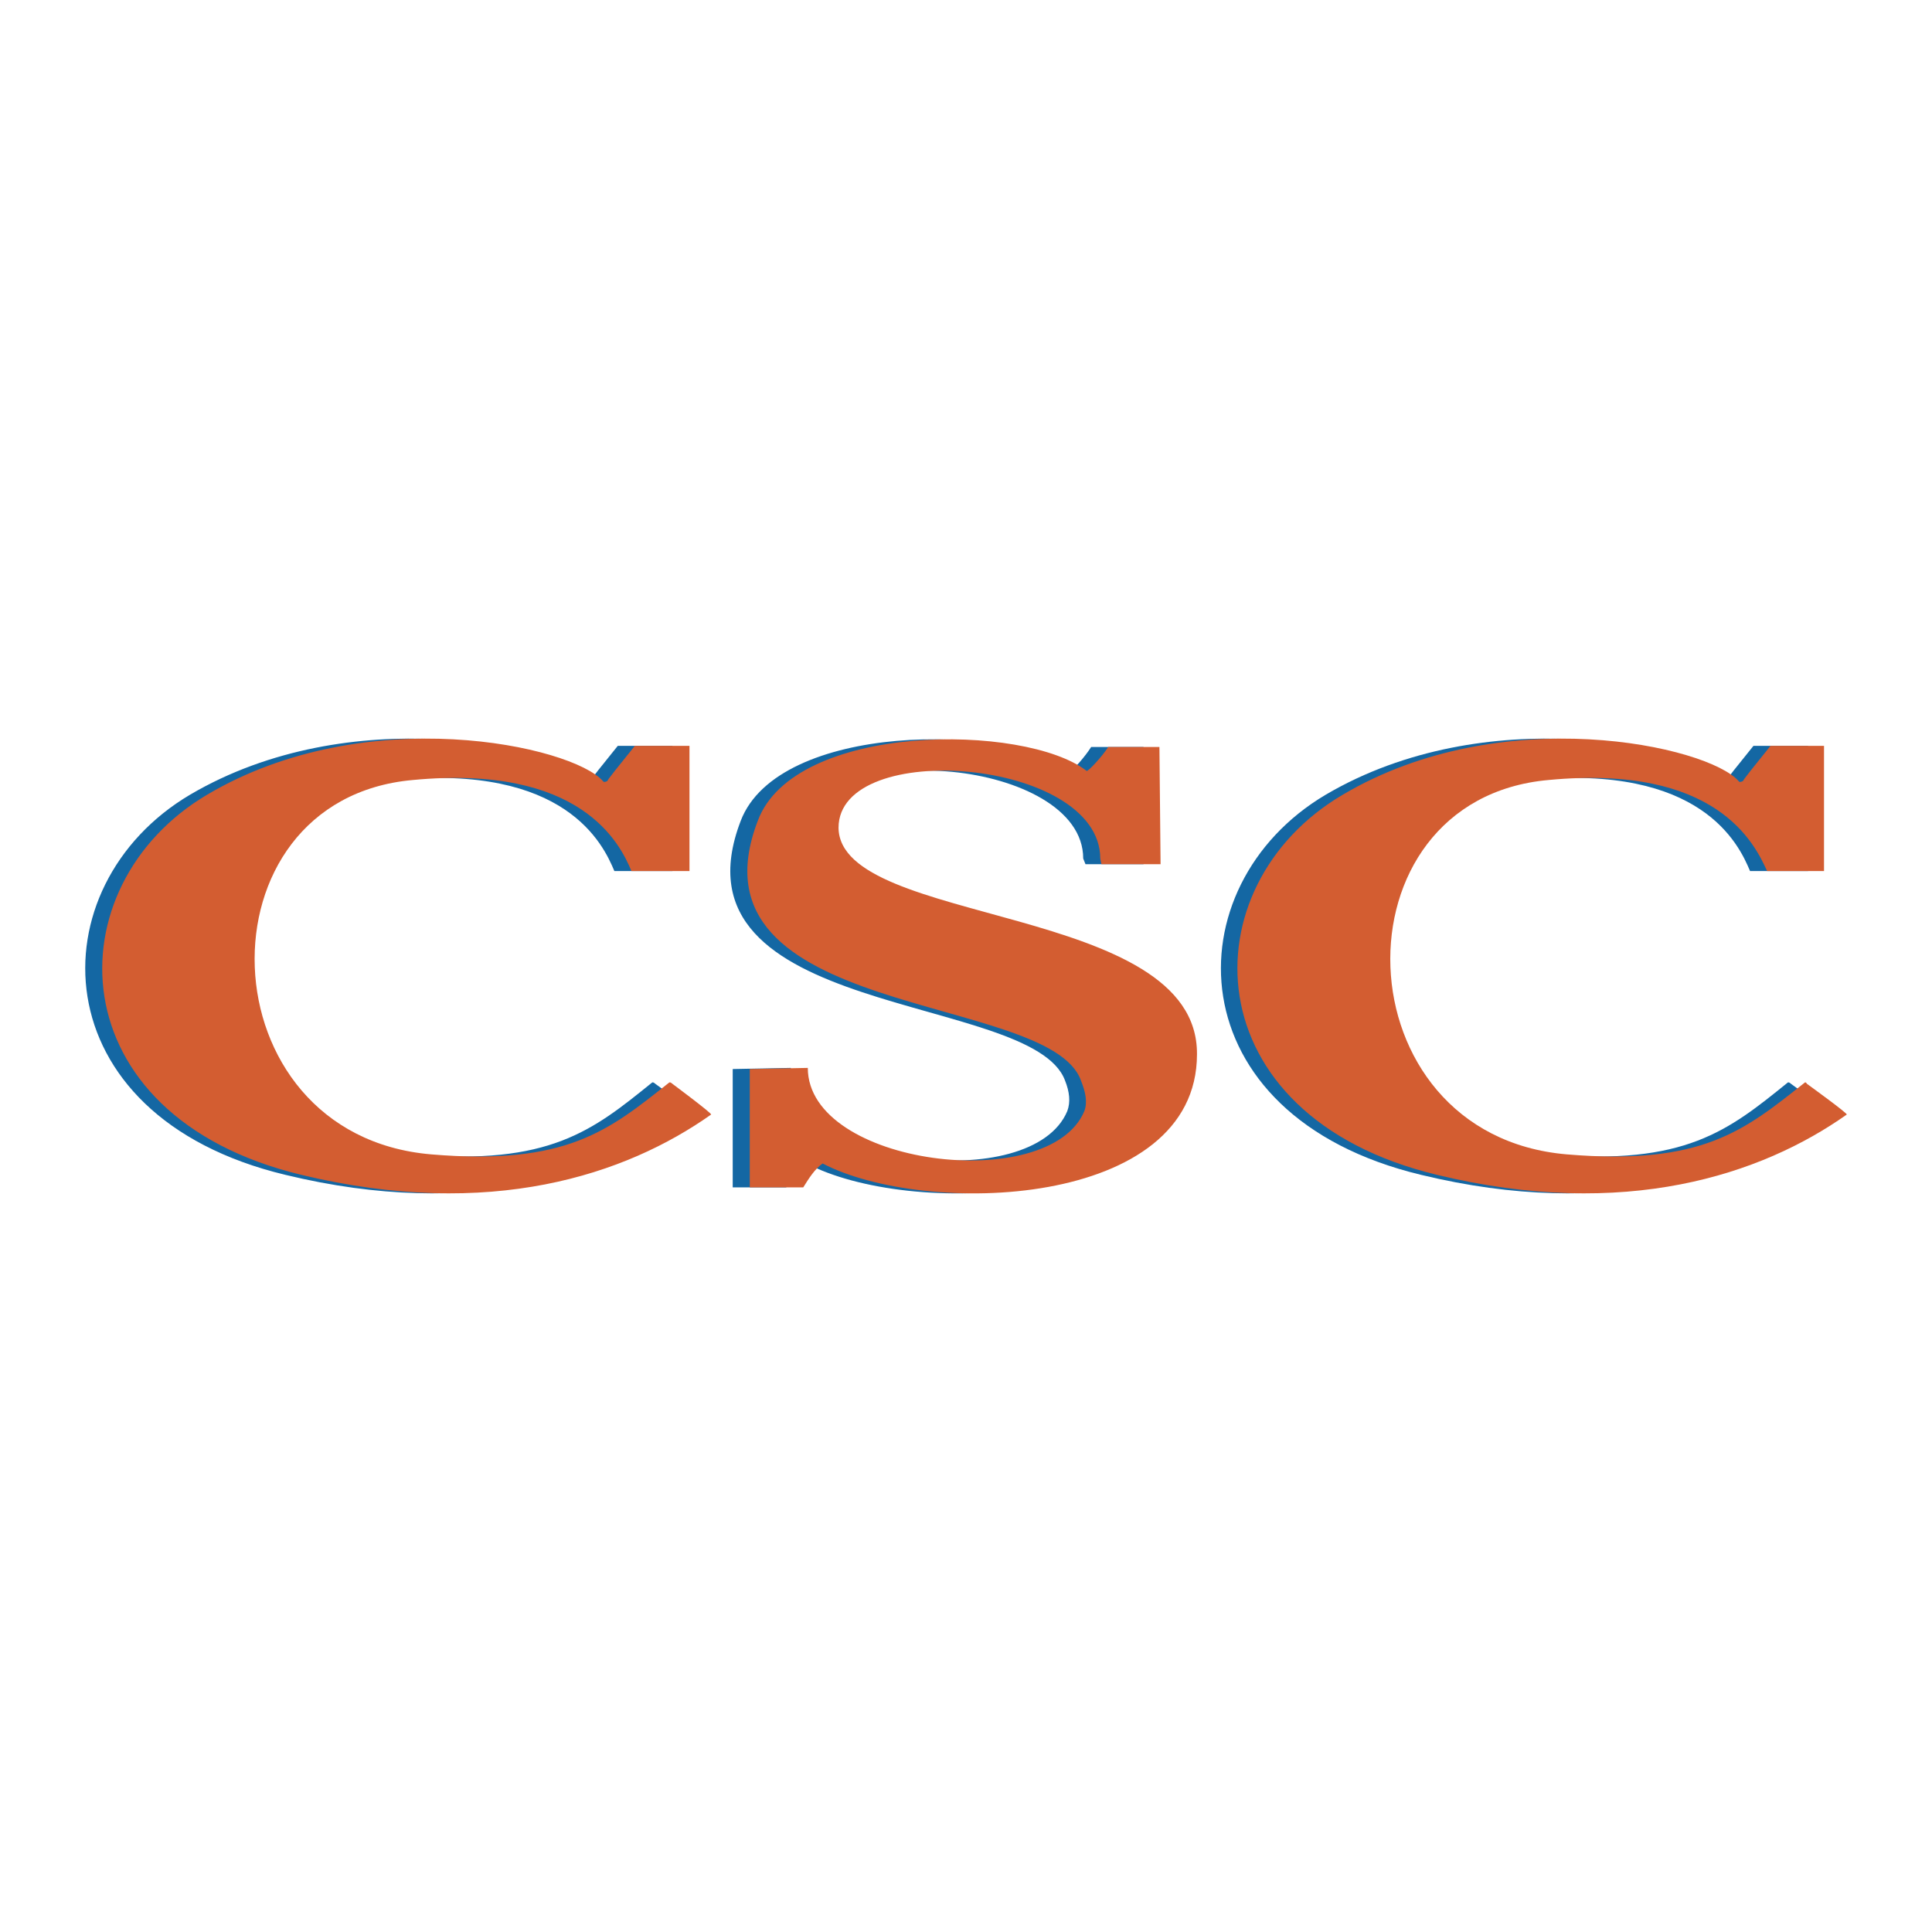
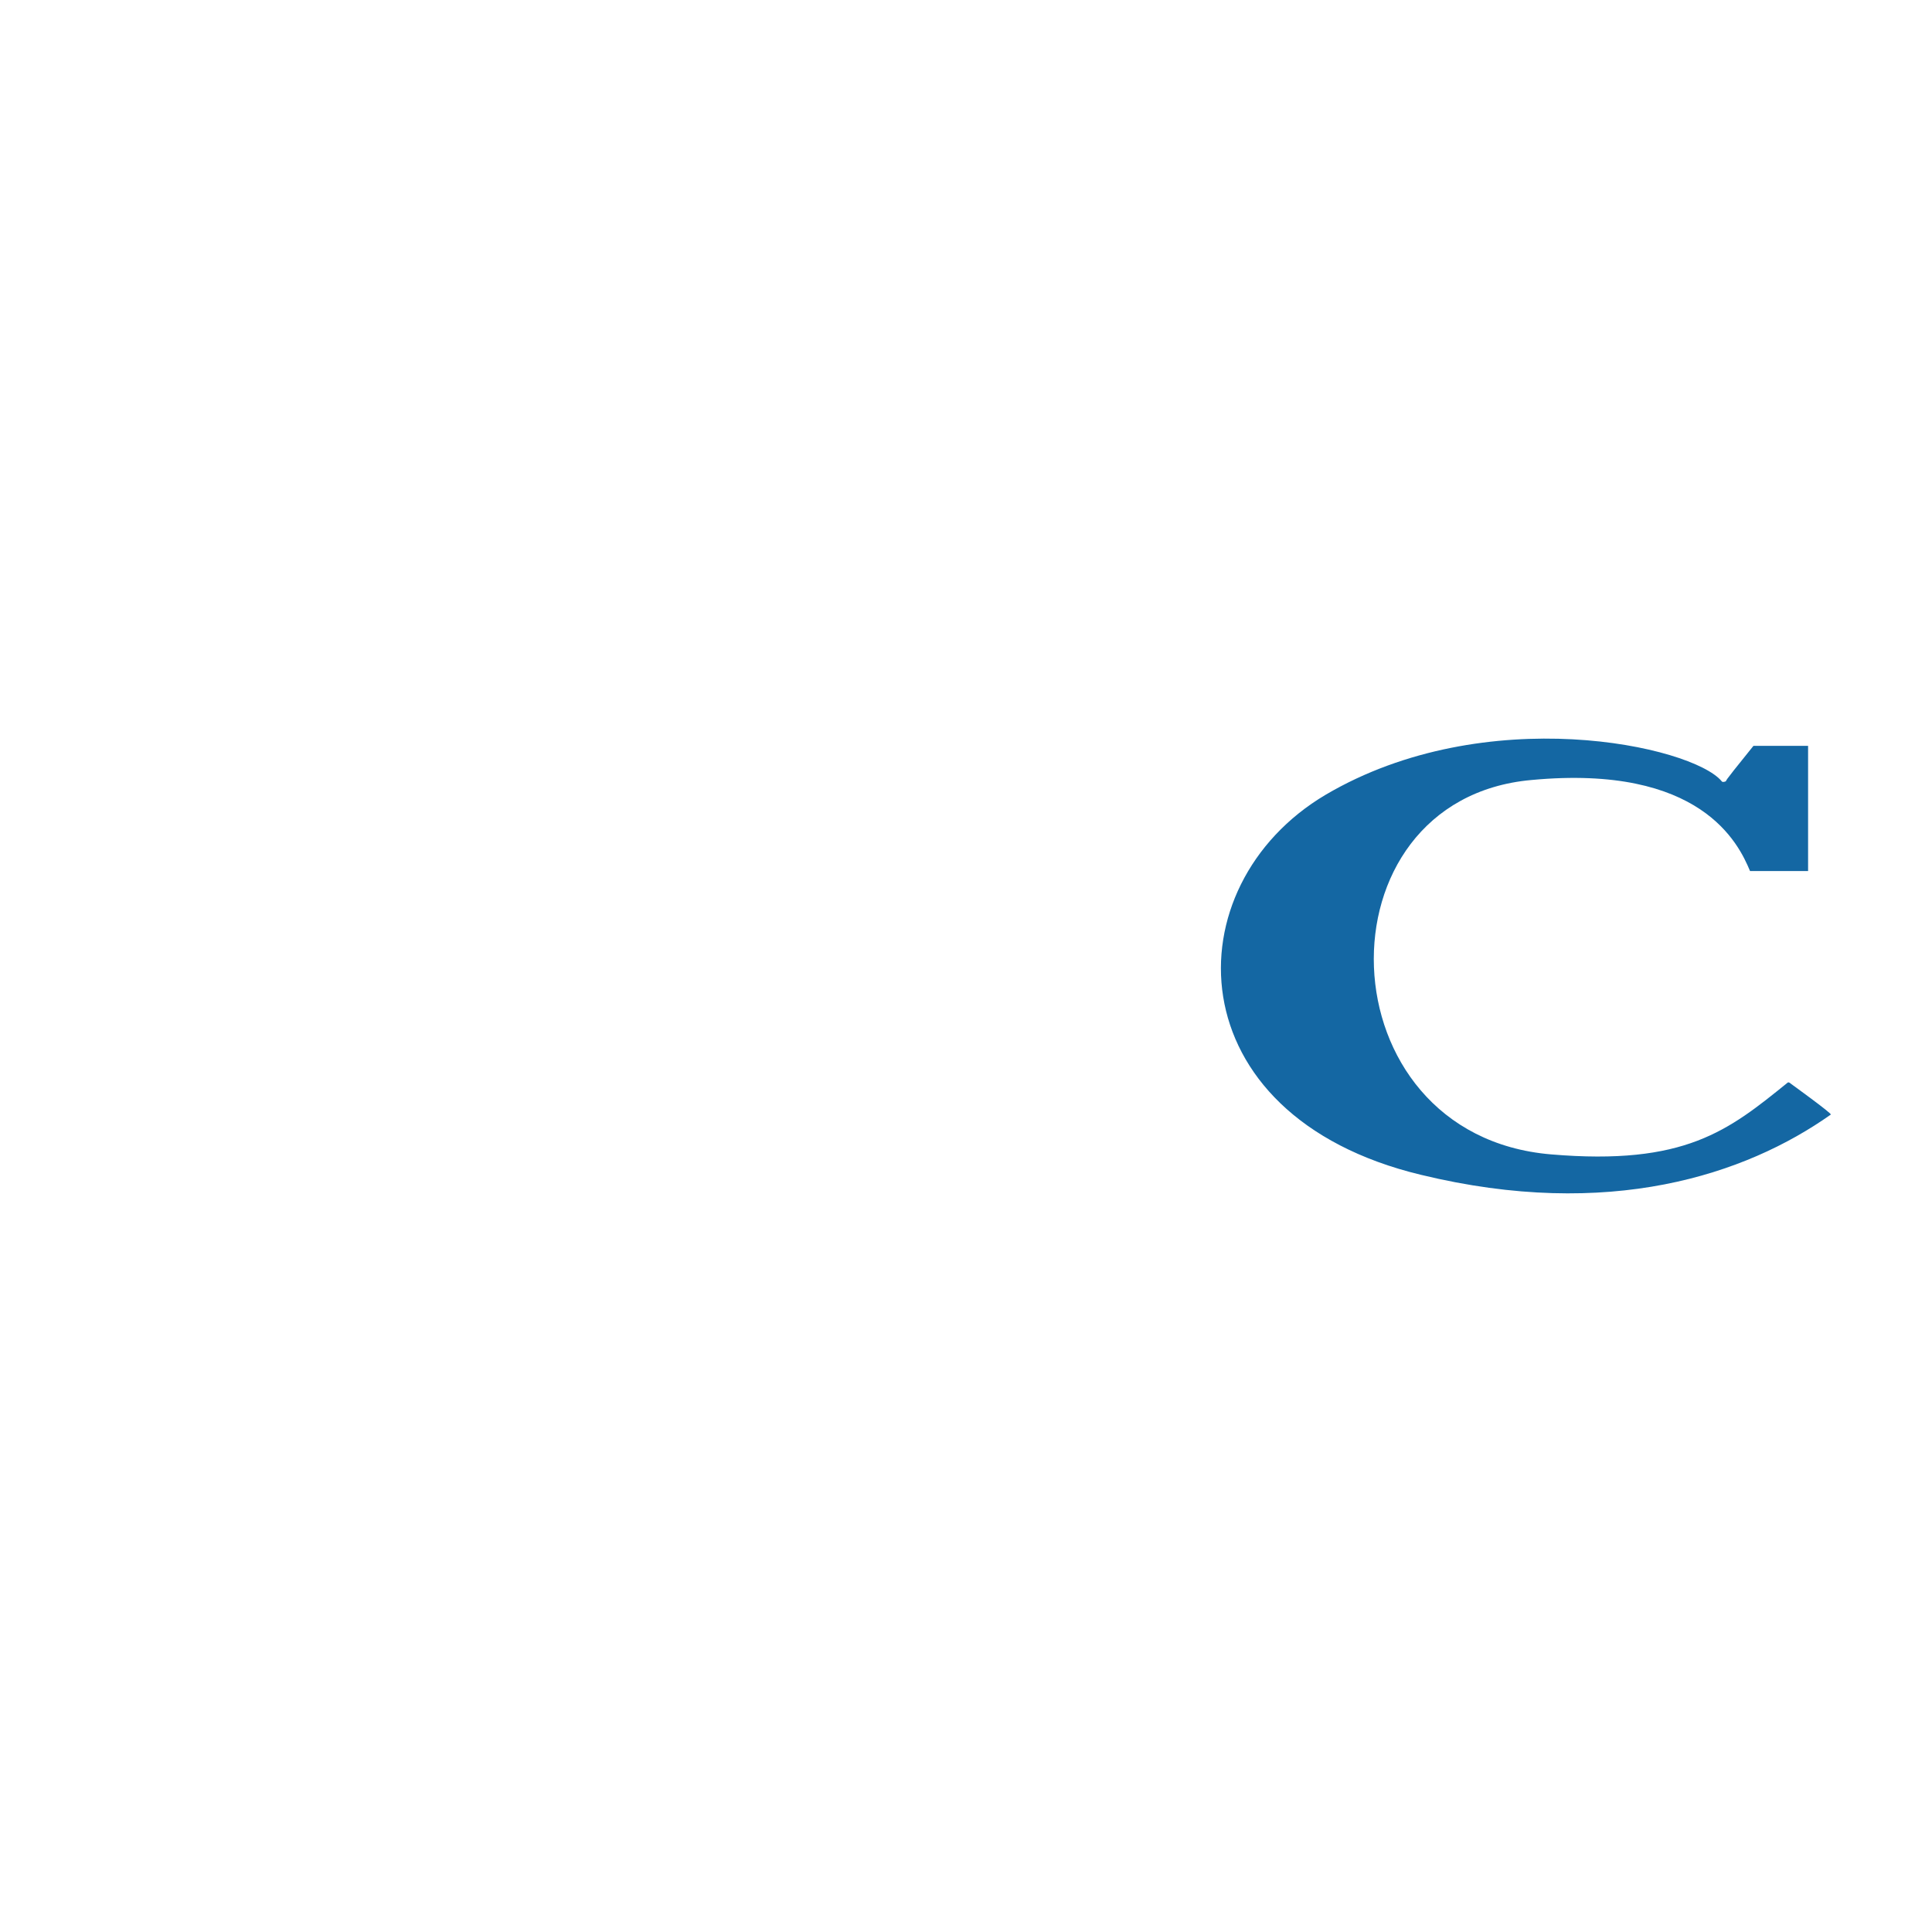
<svg xmlns="http://www.w3.org/2000/svg" width="2500" height="2500" viewBox="0 0 192.756 192.756">
  <g fill-rule="evenodd" clip-rule="evenodd">
-     <path fill="#fff" d="M0 0h192.756v192.756H0V0z" />
-     <path d="M67.086 86.903V74.414h-5.45c-1.362 1.703-2.952 3.633-2.725 3.52.227-.113-.341.227-.454 0-2.952-3.52-23.502-8.061-39.51 1.362-15.327 9.083-15.1 32.017 9.537 37.921 18.733 4.541 32.356 0 40.872-6.018.113-.113-3.974-3.066-3.974-3.066s-.227-.227-.341-.113c-5.904 4.77-10.218 8.289-23.615 7.152-22.82-1.93-23.615-35.421-1.93-37.352 16.917-1.59 20.663 6.358 21.798 9.083h5.792zM106.709 76.912c.227.113 1.59-1.476 2.156-2.384h5.223v11.694h-5.789l-.227-.568c0-9.991-26.114-12.034-26-3.065 0 9.877 35.764 7.493 35.764 22.593-.115 15.439-27.249 16.234-37.353 10.898-.908.568-1.476 1.477-2.044 2.385h-5.336v-11.807l5.79-.113c.114 9.764 24.07 12.715 27.589 4.314.34-.91.227-1.932-.229-3.066-3.291-8.855-39.963-6.018-32.356-25.886 3.748-9.877 26.794-9.763 32.812-4.995z" fill="#1467a3" />
    <path d="M180.393 86.903V74.414h-5.451c-1.361 1.703-2.951 3.633-2.725 3.52.229-.113-.34.227-.453 0-2.953-3.52-23.502-8.061-39.51 1.362-15.326 9.083-15.1 32.017 9.537 37.921 18.732 4.541 32.357 0 40.871-6.018.113-.113-3.973-3.066-3.973-3.066s-.229-.227-.342-.113c-5.902 4.77-10.217 8.289-23.613 7.152-22.82-1.93-23.615-35.421-1.932-37.352 16.918-1.59 20.664 6.358 21.799 9.083h5.792z" fill="#1467a3" />
-     <path d="M68.789 86.903V74.414H63.34c-1.362 1.703-2.952 3.633-2.725 3.52.114-.113-.34.227-.454 0-3.065-3.52-23.615-8.061-39.509 1.362-15.327 9.083-15.1 32.017 9.423 37.921 18.847 4.541 32.357 0 40.872-6.018.114-.113-3.86-3.066-3.86-3.066s-.227-.227-.341-.113c-6.017 4.77-10.218 8.289-23.729 7.152C20.31 113.242 19.402 79.75 41.2 77.82c16.803-1.59 20.663 6.358 21.798 9.083h5.791zM108.412 76.912c.113.113 1.59-1.476 2.156-2.384h5.109l.113 11.694h-5.902l-.115-.568c0-9.991-26.112-12.034-26.112-3.065.113 9.877 35.877 7.493 35.762 22.593 0 15.439-27.134 16.234-37.352 10.898-.795.568-1.363 1.477-1.93 2.385h-5.336v-11.807l5.79-.113c0 9.764 24.07 12.715 27.589 4.314.34-.91.113-1.932-.342-3.066-3.178-8.855-39.85-6.018-32.243-25.886 3.635-9.877 26.682-9.763 32.813-4.995z" fill="#d35d31" />
-     <path d="M181.982 86.903V74.414h-5.338c-1.361 1.703-2.951 3.633-2.725 3.52.113-.113-.34.227-.453 0-3.066-3.52-23.615-8.061-39.51 1.362-15.441 9.083-15.1 32.017 9.424 37.921 18.732 4.541 32.355 0 40.871-6.018.113-.113-3.973-3.066-3.973-3.066s-.115-.227-.229-.113c-6.018 4.77-10.217 8.289-23.729 7.152-22.705-1.93-23.613-35.421-1.816-37.352 16.803-1.59 20.551 6.358 21.799 9.083h5.679z" fill="#d35d31" />
  </g>
</svg>